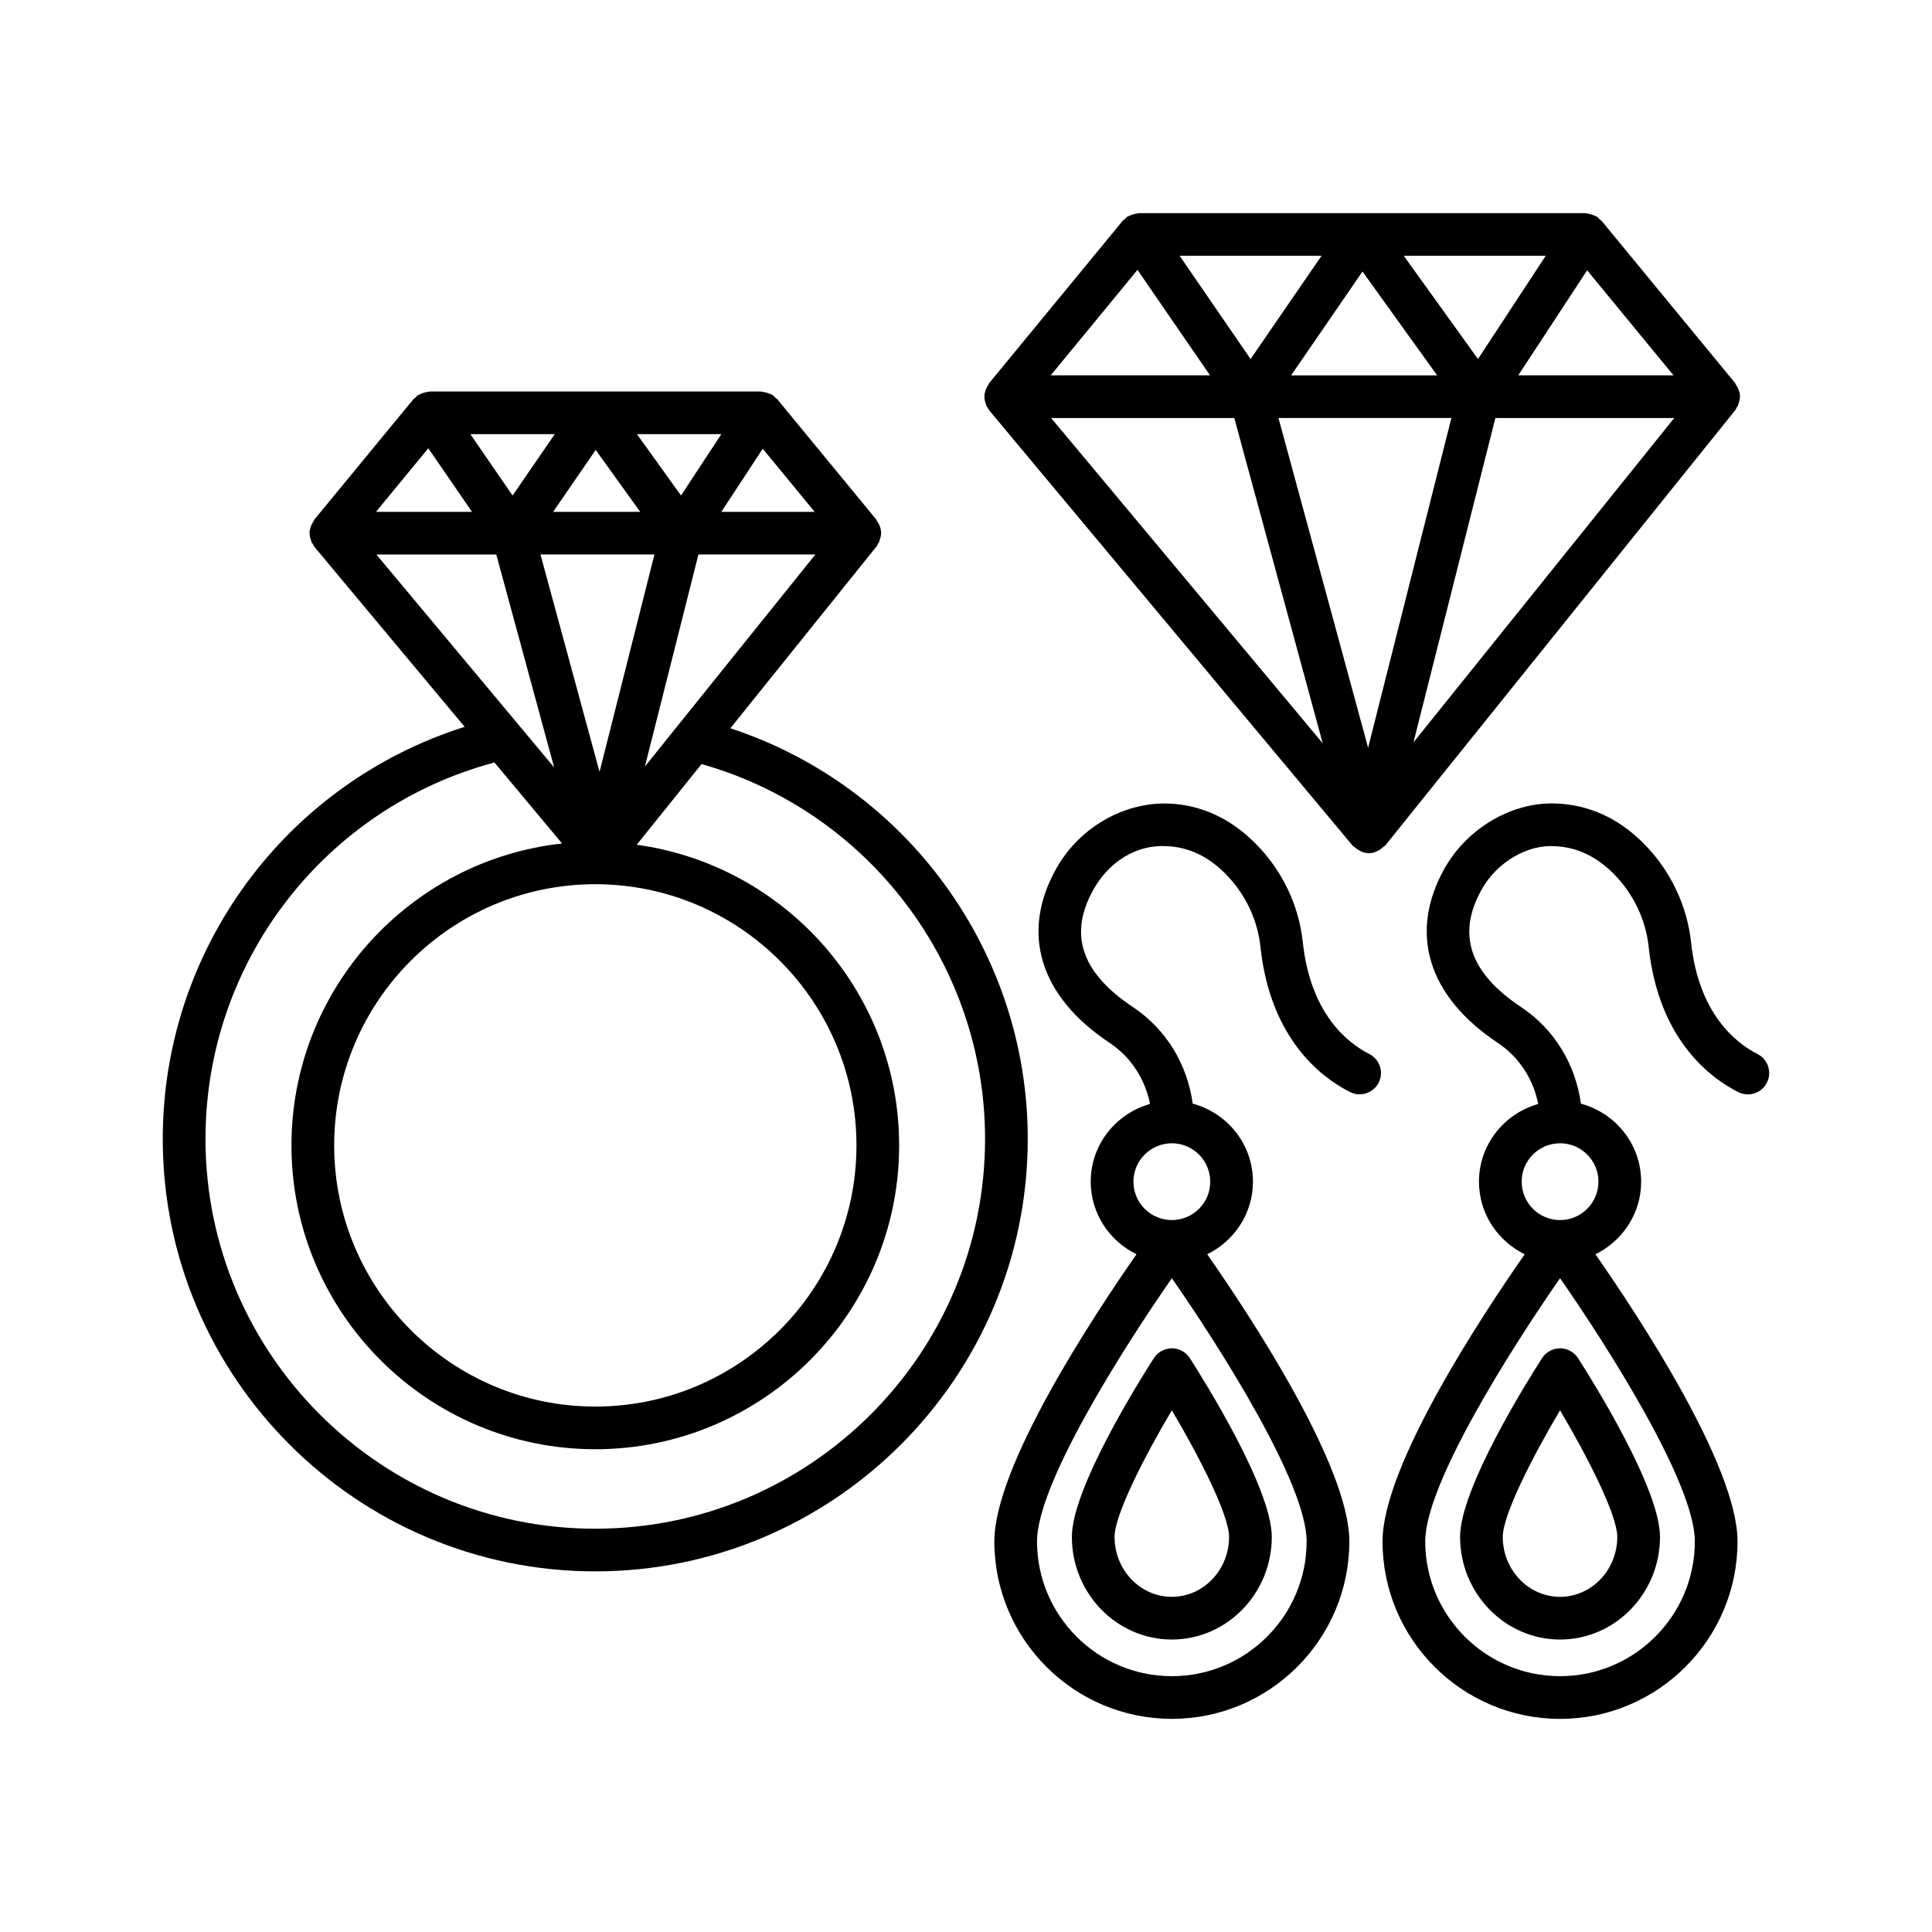
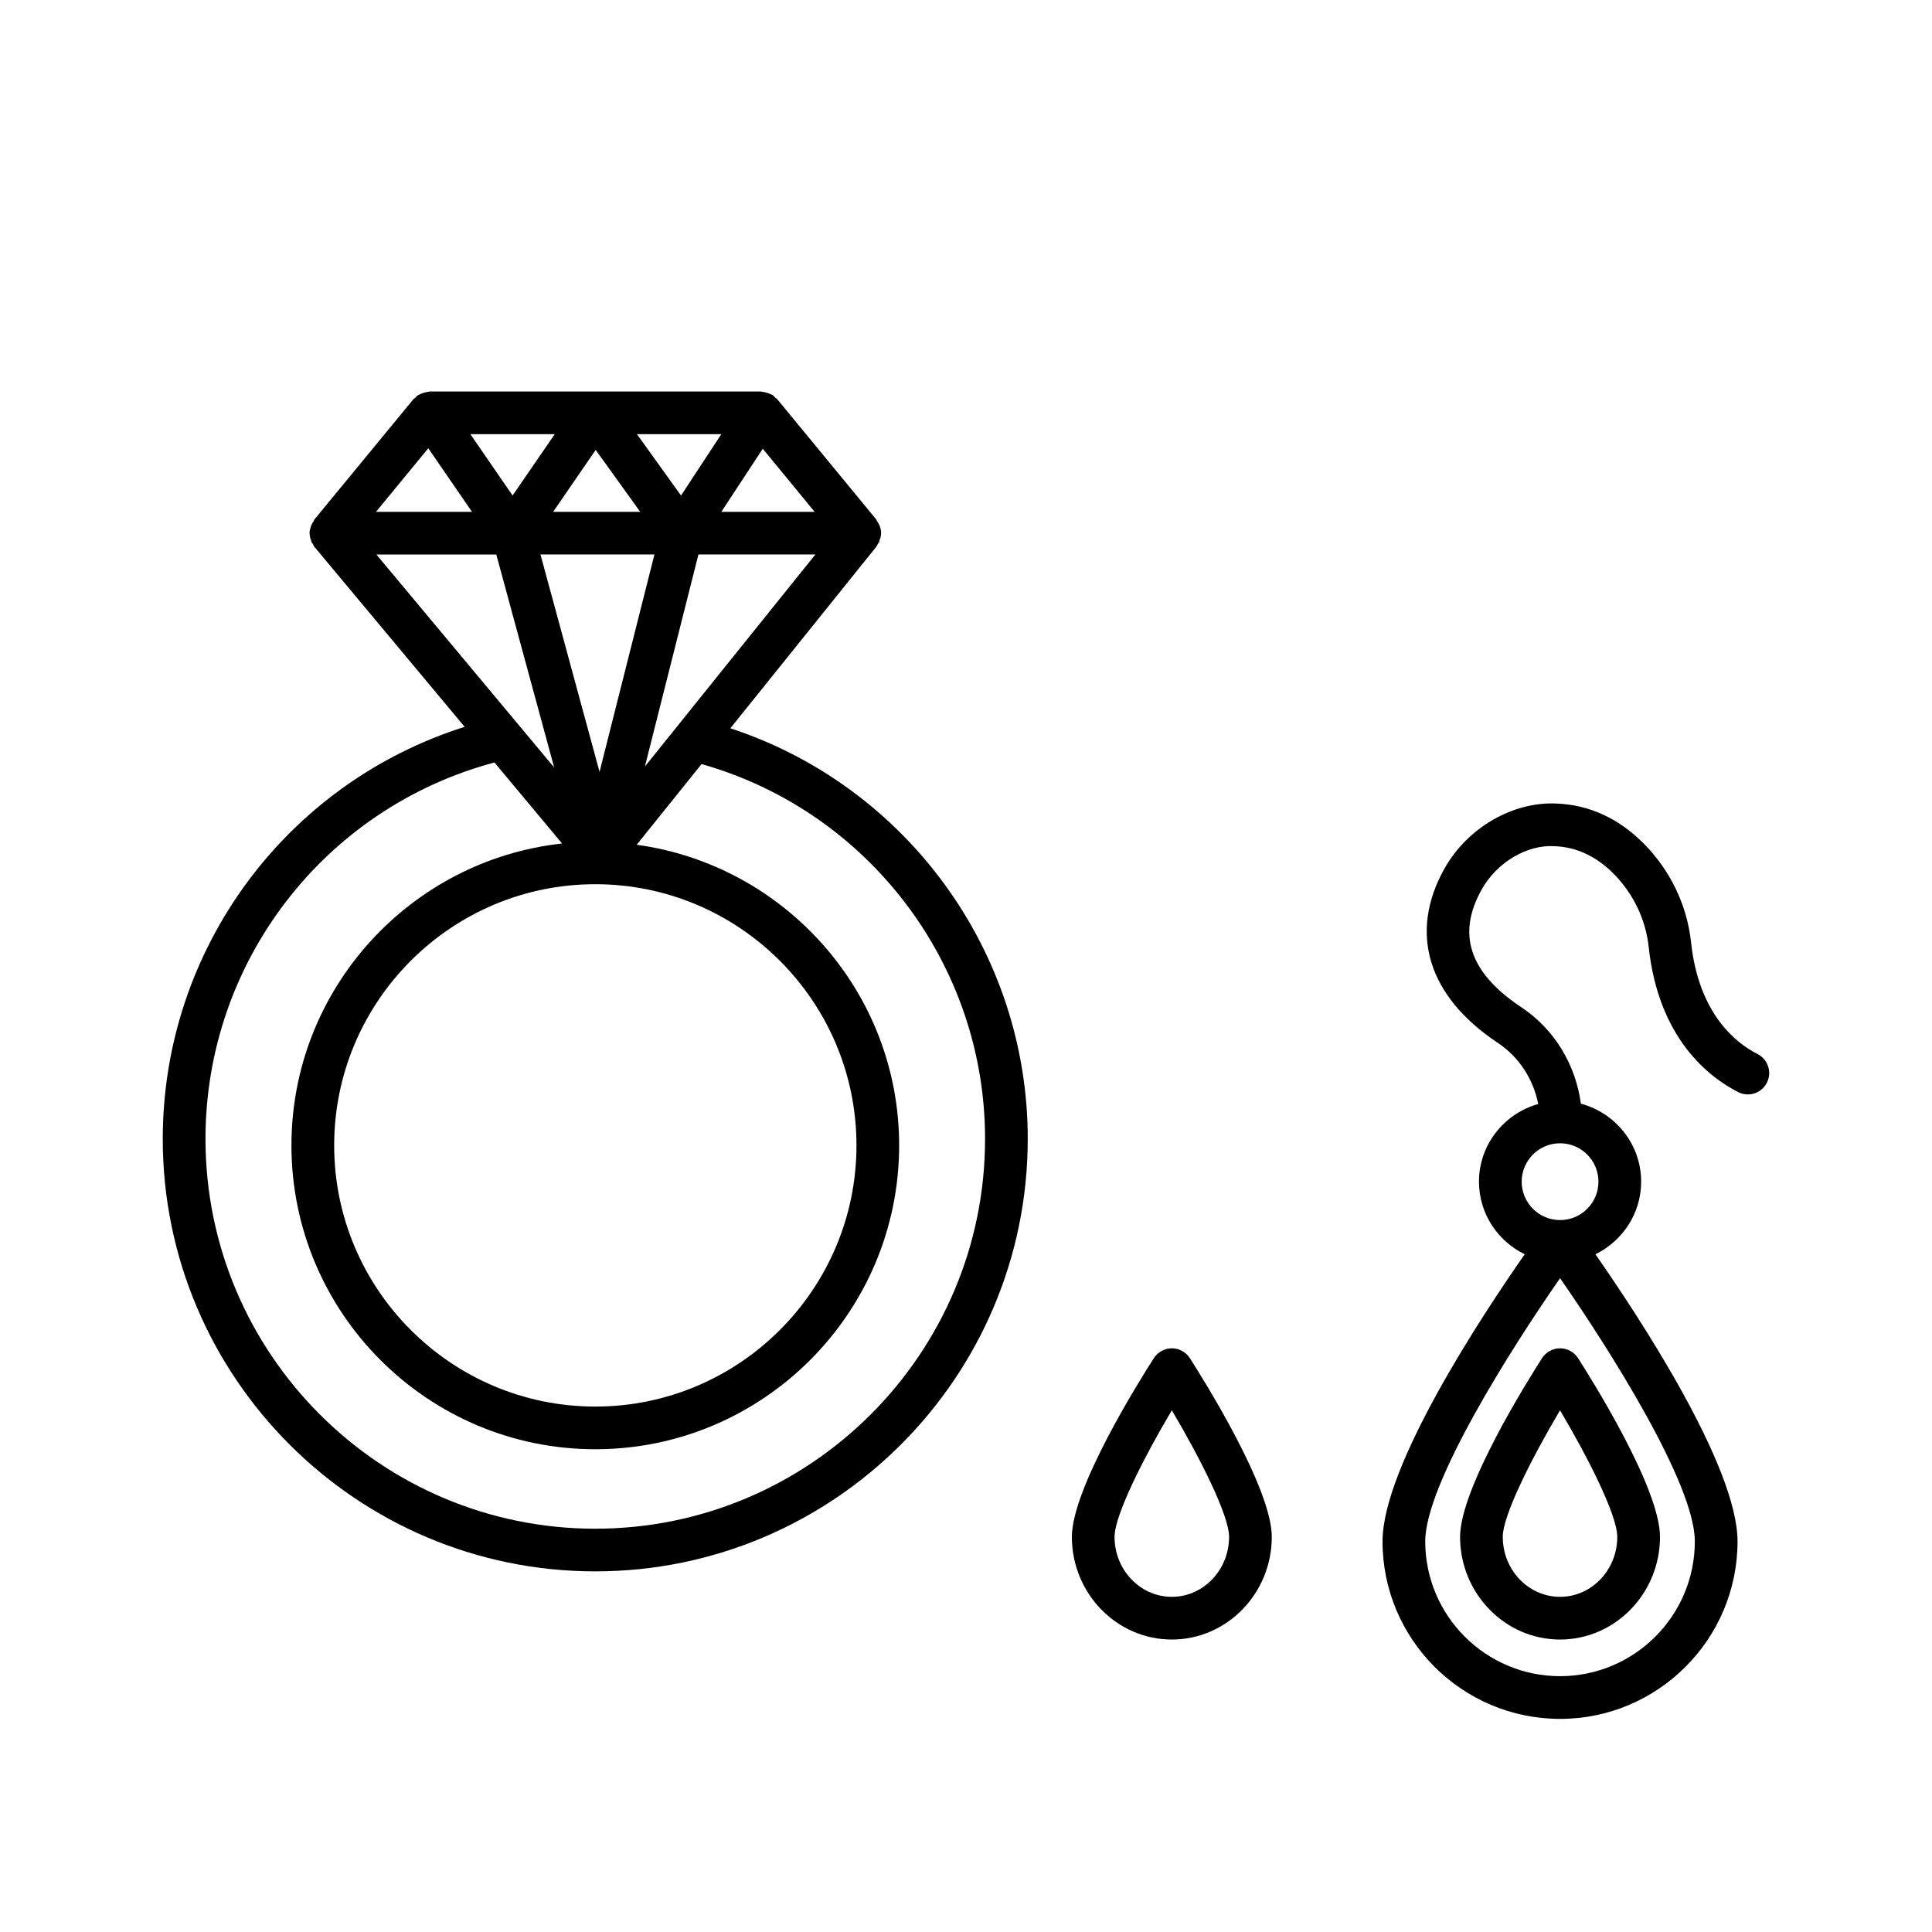
<svg xmlns="http://www.w3.org/2000/svg" fill="#000000" width="800px" height="800px" version="1.1" viewBox="144 144 512 512">
  <g>
    <path d="m552.67 503.91c-3.629 5.644-21.734 34.465-21.734 47.375 0 14.996 11.895 27.207 26.496 27.207 14.602 0 26.484-12.215 26.484-27.207 0-12.91-18.105-41.727-21.723-47.375-1.051-1.613-2.844-2.594-4.762-2.594-1.918 0-3.715 0.98-4.762 2.594zm19.926 47.375c0 8.762-6.805 15.891-15.168 15.891-8.375 0-15.18-7.129-15.18-15.891 0-5.773 7.797-21.102 15.18-33.543 7.371 12.445 15.168 27.77 15.168 33.543z" />
    <path d="m609.76 423.33c-5.715-2.906-15.594-10.613-17.621-29.676-1.051-9.762-5.508-19.039-12.531-26.102-6.664-6.707-14.461-10.273-23.156-10.605-11.414-0.539-23.473 6.285-29.617 17.168-9.59 17.051-4.473 33.895 14.035 46.211 5.746 3.82 9.492 9.703 10.773 16.246-9.023 2.547-15.699 10.758-15.699 20.586 0 8.473 4.977 15.746 12.121 19.238-11.391 16.316-37.68 56.125-37.68 76.086 0 25.938 21.102 47.039 47.047 47.039 25.93 0 47.031-21.102 47.031-47.039 0-19.961-26.277-59.77-37.664-76.086 7.144-3.492 12.121-10.766 12.121-19.238 0-9.926-6.805-18.219-15.965-20.672-1.406-10.305-6.926-19.668-15.816-25.574-13.73-9.129-17.141-19.355-10.445-31.242 4.07-7.238 12.117-11.902 19.332-11.418 5.742 0.215 10.984 2.664 15.582 7.281 5.215 5.25 8.516 12.117 9.301 19.332 2.594 24.355 15.98 34.605 23.723 38.543 2.789 1.43 6.195 0.316 7.606-2.477 1.418-2.785 0.301-6.188-2.477-7.602zm-16.613 129.15c0 19.699-16.023 35.723-35.715 35.723-19.707 0-35.73-16.023-35.73-35.723 0-15.223 22.715-51.035 35.73-69.746 13.012 18.715 35.715 54.512 35.715 69.746zm-35.715-105.5c5.617 0 10.172 4.566 10.172 10.176s-4.555 10.176-10.172 10.176c-5.617 0-10.172-4.566-10.172-10.176s4.555-10.176 10.172-10.176z" />
    <path d="m449.79 503.91c-3.629 5.644-21.734 34.465-21.734 47.375 0 14.996 11.895 27.207 26.496 27.207 14.602 0 26.484-12.215 26.484-27.207 0-12.91-18.105-41.727-21.723-47.375-1.051-1.613-2.844-2.594-4.762-2.594-1.922 0-3.715 0.98-4.762 2.594zm19.926 47.375c0 8.762-6.805 15.891-15.168 15.891-8.375 0-15.18-7.129-15.18-15.891 0-5.773 7.797-21.102 15.18-33.543 7.371 12.445 15.168 27.77 15.168 33.543z" />
-     <path d="m506.87 423.32c-5.699-2.891-15.582-10.594-17.621-29.664-1.035-9.77-5.481-19.043-12.516-26.102-6.664-6.707-14.449-10.281-23.156-10.613-11.73-0.367-23.488 6.301-29.617 17.168-9.605 17.035-4.5 33.887 14.035 46.211 5.746 3.824 9.492 9.707 10.773 16.242-9.031 2.543-15.715 10.758-15.715 20.59 0 8.477 4.981 15.75 12.133 19.242-11.391 16.316-37.676 56.125-37.676 76.082 0 25.938 21.102 47.039 47.047 47.039 25.93 0 47.031-21.102 47.031-47.039 0-19.961-26.277-59.77-37.664-76.086 7.144-3.492 12.121-10.766 12.121-19.238 0-9.926-6.809-18.215-15.965-20.672-1.406-10.293-6.926-19.656-15.816-25.574-13.746-9.137-17.152-19.359-10.445-31.25 4.059-7.211 11.316-11.91 19.332-11.414 5.754 0.215 10.984 2.664 15.566 7.281 5.231 5.25 8.527 12.117 9.301 19.332 2.609 24.379 15.992 34.617 23.75 38.551 2.746 1.395 6.168 0.305 7.59-2.484 1.418-2.785 0.301-6.188-2.488-7.602zm-16.602 129.16c0 19.699-16.023 35.723-35.715 35.723-19.707 0-35.73-16.023-35.73-35.723 0-15.223 22.715-51.035 35.73-69.746 13.016 18.715 35.715 54.512 35.715 69.746zm-35.715-105.5c5.617 0 10.172 4.566 10.172 10.176s-4.555 10.176-10.172 10.176c-5.617 0-10.184-4.566-10.184-10.176s4.57-10.176 10.184-10.176z" />
-     <path d="m405.38 251.54c0.066 0.145 0.227 0.211 0.305 0.348 0.164 0.285 0.246 0.598 0.465 0.859l96.285 115.33c0.18 0.219 0.449 0.32 0.656 0.508 0.215 0.191 0.402 0.34 0.641 0.496 0.91 0.598 1.926 1.023 3.035 1.023h0.055c1.121-0.012 2.129-0.449 3.035-1.066 0.242-0.164 0.434-0.32 0.648-0.52 0.211-0.191 0.48-0.305 0.66-0.527l92.715-115.32c0.195-0.242 0.266-0.535 0.414-0.797 0.074-0.129 0.227-0.191 0.289-0.328 0.051-0.105 0.012-0.223 0.055-0.332 0.359-0.891 0.555-1.82 0.445-2.75-0.008-0.059-0.043-0.102-0.051-0.16-0.129-0.875-0.512-1.676-1.039-2.414-0.078-0.109-0.066-0.25-0.152-0.355l-35.387-42.992c-0.145-0.172-0.359-0.25-0.52-0.402-0.25-0.242-0.438-0.531-0.738-0.727-0.129-0.082-0.277-0.09-0.41-0.164-0.293-0.16-0.594-0.254-0.914-0.363-0.441-0.148-0.871-0.262-1.328-0.297-0.156-0.012-0.297-0.102-0.453-0.102h-118.24c-0.16 0-0.297 0.09-0.453 0.102-0.48 0.039-0.934 0.148-1.398 0.312-0.312 0.109-0.598 0.219-0.887 0.379-0.148 0.086-0.316 0.098-0.461 0.199-0.27 0.184-0.422 0.453-0.648 0.672-0.156 0.152-0.371 0.227-0.512 0.398l-35.363 42.992c-0.086 0.105-0.078 0.25-0.156 0.359-0.496 0.699-0.844 1.457-0.984 2.281-0.02 0.117-0.082 0.215-0.094 0.332-0.102 0.922 0.078 1.844 0.438 2.723 0.043 0.098 0.004 0.211 0.051 0.309zm17.184 3.238h48.535l23.434 86.199zm84 87.387-23.754-87.391h45.824zm12.023-1.438 21.703-85.949h47.398zm46.02-125.09 22.895 27.832h-41.152zm-10.969-3.859-17.957 27.367-19.676-27.367zm-48.566 4.176 19.785 27.52h-38.695zm-10.844-4.176-18.809 27.367-18.812-27.367zm-48.781 3.738 19.219 27.953h-42.215z" />
    <path d="m337.56 336.99 38.715-48.16c0.195-0.242 0.266-0.535 0.414-0.797 0.074-0.129 0.227-0.191 0.289-0.328 0.051-0.105 0.012-0.223 0.055-0.332 0.359-0.891 0.555-1.82 0.445-2.75-0.008-0.059-0.043-0.102-0.051-0.16-0.129-0.875-0.512-1.676-1.039-2.414-0.078-0.109-0.066-0.25-0.152-0.355l-26.25-31.891c-0.145-0.172-0.359-0.25-0.52-0.402-0.25-0.242-0.438-0.531-0.738-0.727-0.129-0.086-0.281-0.094-0.414-0.164-0.289-0.16-0.582-0.25-0.895-0.355-0.457-0.156-0.898-0.27-1.367-0.305-0.148-0.012-0.281-0.098-0.43-0.098h-87.711c-0.152 0-0.285 0.086-0.438 0.098-0.496 0.039-0.965 0.148-1.441 0.324-0.301 0.105-0.578 0.215-0.852 0.371-0.152 0.086-0.324 0.102-0.473 0.203-0.262 0.18-0.41 0.441-0.633 0.652-0.164 0.156-0.383 0.234-0.527 0.41l-26.25 31.891c-0.094 0.113-0.086 0.273-0.172 0.395-0.484 0.688-0.82 1.426-0.961 2.231-0.023 0.125-0.09 0.23-0.102 0.359-0.102 0.922 0.078 1.84 0.438 2.719 0.039 0.102 0.004 0.211 0.051 0.309 0.066 0.145 0.227 0.211 0.305 0.348 0.164 0.285 0.246 0.598 0.465 0.859l39.82 47.699c-47.379 14.973-80.008 58.977-80.008 109.2 0 63.199 51.418 114.61 114.62 114.61 63.191 0 114.61-51.414 114.61-114.61 0.012-49.629-32.137-93.48-78.809-108.82zm-22.652 10.141 14.184-56.191h30.992zm-27.68-56.191h30.207l-14.551 57.617zm83.746 156.6c0 38.164-31.051 69.215-69.207 69.215s-69.207-31.051-69.207-69.215c0-38.164 31.051-69.215 69.207-69.215 38.16 0 69.207 31.051 69.207 69.215zm-24.836-184.62 13.758 16.727h-24.738zm-10.98-3.863-10.676 16.262-11.688-16.262zm-33.293 4.176 11.797 16.414h-23.078zm-10.848-4.176-11.18 16.262-11.18-16.262zm-33.516 3.738 11.586 16.852h-25.445zm-13.762 28.152h31.781l15.336 56.434zm58.027 258.18c-56.969 0-103.31-46.348-103.31-103.31 0-46.832 31.461-87.691 76.578-99.75l17.922 21.469c-40.266 4.406-71.719 38.594-71.719 80.012 0 44.395 36.129 80.516 80.523 80.516s80.523-36.121 80.523-80.516c0-40.664-30.336-74.297-69.547-79.68l17.188-21.383c44.266 12.531 75.129 53.16 75.129 99.328 0.008 56.965-46.336 103.31-103.29 103.31z" />
  </g>
</svg>